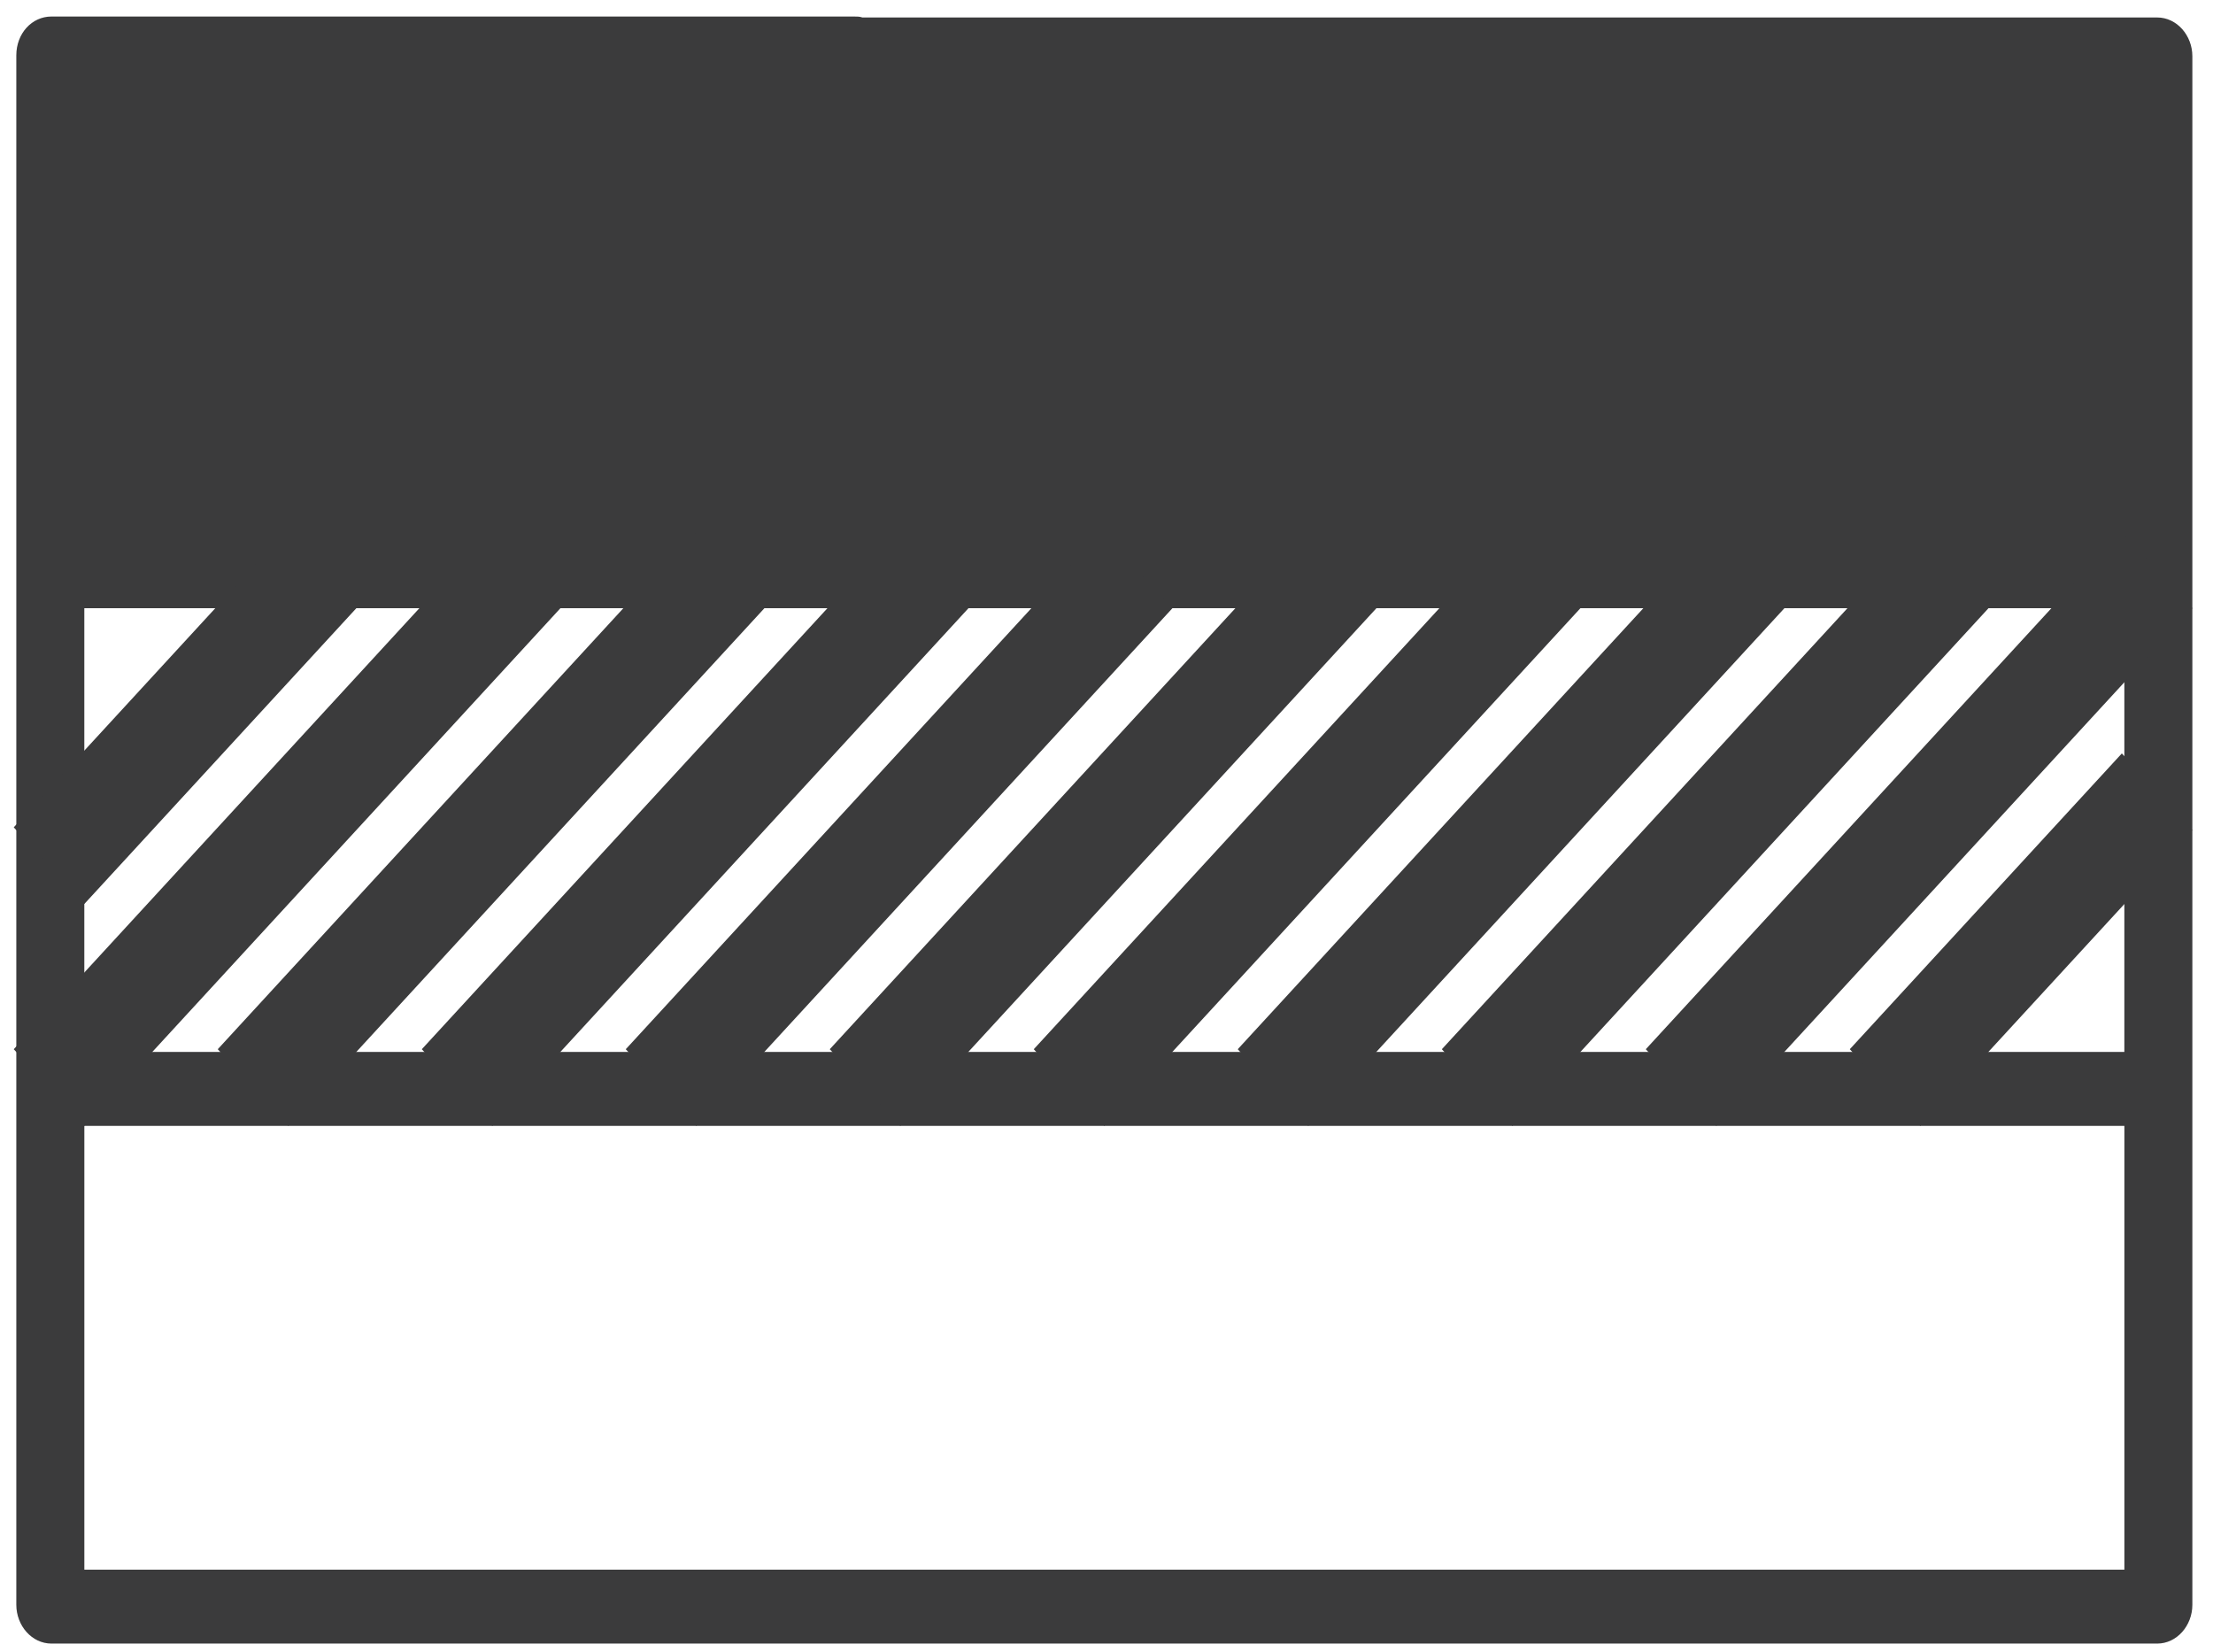
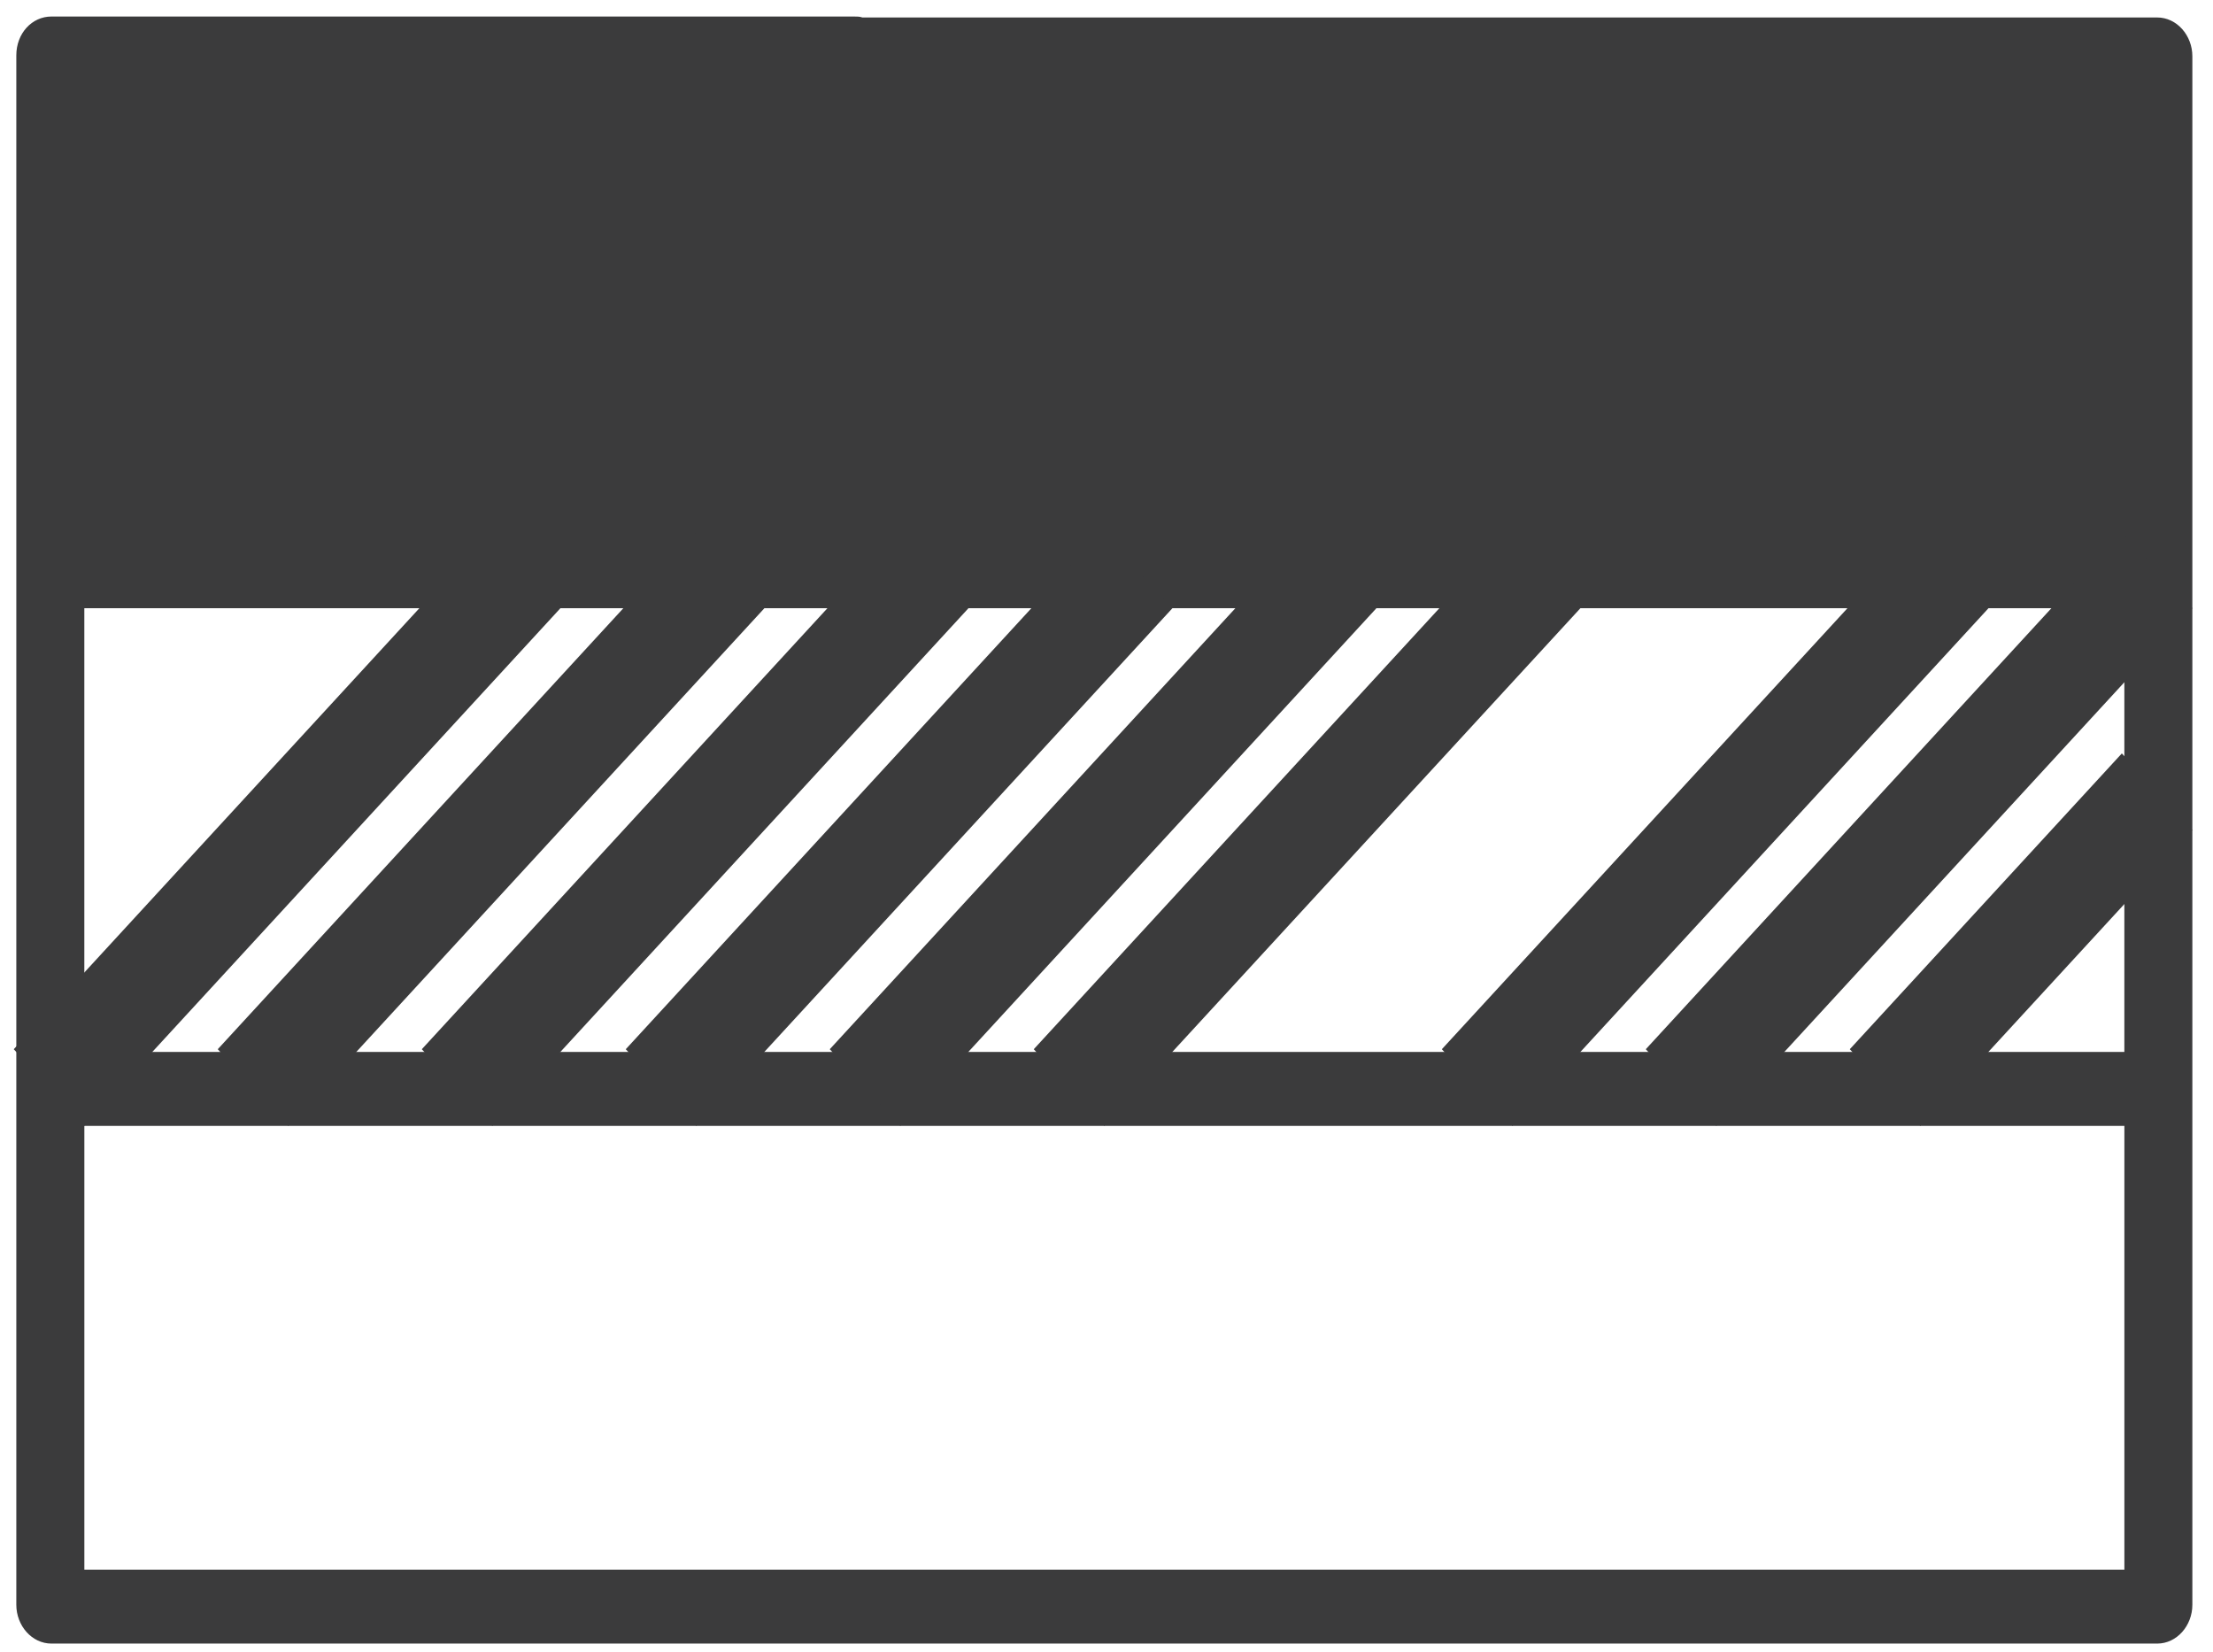
<svg xmlns="http://www.w3.org/2000/svg" width="67" height="50" viewBox="0 0 67 50" fill="none">
-   <path fill-rule="evenodd" clip-rule="evenodd" d="M26.109 0.529H65.31C65.907 0.529 66.375 1.073 66.375 1.703V48.58C66.375 49.21 65.907 49.754 65.31 49.754H1.559C0.962 49.754 0.494 49.21 0.494 48.58V21.777V1.703V1.674C0.494 1.015 0.962 0.5 1.559 0.5H25.849C25.953 0.5 26.031 0.5 26.109 0.529ZM2.554 47.516H64.317V34.083H2.554V47.516ZM64.316 31.844H2.553V18.411H64.316V31.844Z" fill="#3B3B3C" />
+   <path fill-rule="evenodd" clip-rule="evenodd" d="M26.109 0.529H65.31C65.907 0.529 66.375 1.073 66.375 1.703V48.58C66.375 49.21 65.907 49.754 65.31 49.754H1.559C0.962 49.754 0.494 49.21 0.494 48.58V1.703V1.674C0.494 1.015 0.962 0.5 1.559 0.5H25.849C25.953 0.5 26.031 0.5 26.109 0.529ZM2.554 47.516H64.317V34.083H2.554V47.516ZM64.316 31.844H2.553V18.411H64.316V31.844Z" fill="#3B3B3C" />
  <line y1="-1.577" x2="21.291" y2="-1.577" transform="matrix(0.677 -0.736 0.677 0.736 2.552 34.083)" stroke="#3B3B3C" stroke-width="3.154" />
  <line y1="-1.577" x2="21.291" y2="-1.577" transform="matrix(0.677 -0.736 0.677 0.736 8.728 34.083)" stroke="#3B3B3C" stroke-width="3.154" />
  <line y1="-1.577" x2="21.291" y2="-1.577" transform="matrix(0.677 -0.736 0.677 0.736 14.906 34.083)" stroke="#3B3B3C" stroke-width="3.154" />
  <line y1="-1.577" x2="21.291" y2="-1.577" transform="matrix(0.677 -0.736 0.677 0.736 21.081 34.083)" stroke="#3B3B3C" stroke-width="3.154" />
  <line y1="-1.577" x2="21.291" y2="-1.577" transform="matrix(0.677 -0.736 0.677 0.736 27.257 34.083)" stroke="#3B3B3C" stroke-width="3.154" />
  <line y1="-1.577" x2="21.291" y2="-1.577" transform="matrix(0.677 -0.736 0.677 0.736 33.433 34.083)" stroke="#3B3B3C" stroke-width="3.154" />
-   <line y1="-1.577" x2="21.291" y2="-1.577" transform="matrix(0.677 -0.736 0.677 0.736 39.609 34.083)" stroke="#3B3B3C" stroke-width="3.154" />
  <line y1="-1.577" x2="21.291" y2="-1.577" transform="matrix(0.677 -0.736 0.677 0.736 45.788 34.083)" stroke="#3B3B3C" stroke-width="3.154" />
  <line y1="-1.577" x2="21.291" y2="-1.577" transform="matrix(0.677 -0.736 0.677 0.736 51.963 34.083)" stroke="#3B3B3C" stroke-width="3.154" />
  <line y1="-1.577" x2="12.166" y2="-1.577" transform="matrix(0.677 -0.736 0.677 0.736 58.139 34.083)" stroke="#3B3B3C" stroke-width="3.154" />
-   <line y1="-1.577" x2="12.166" y2="-1.577" transform="matrix(0.677 -0.736 0.677 0.736 2.552 27.366)" stroke="#3B3B3C" stroke-width="3.154" />
</svg>